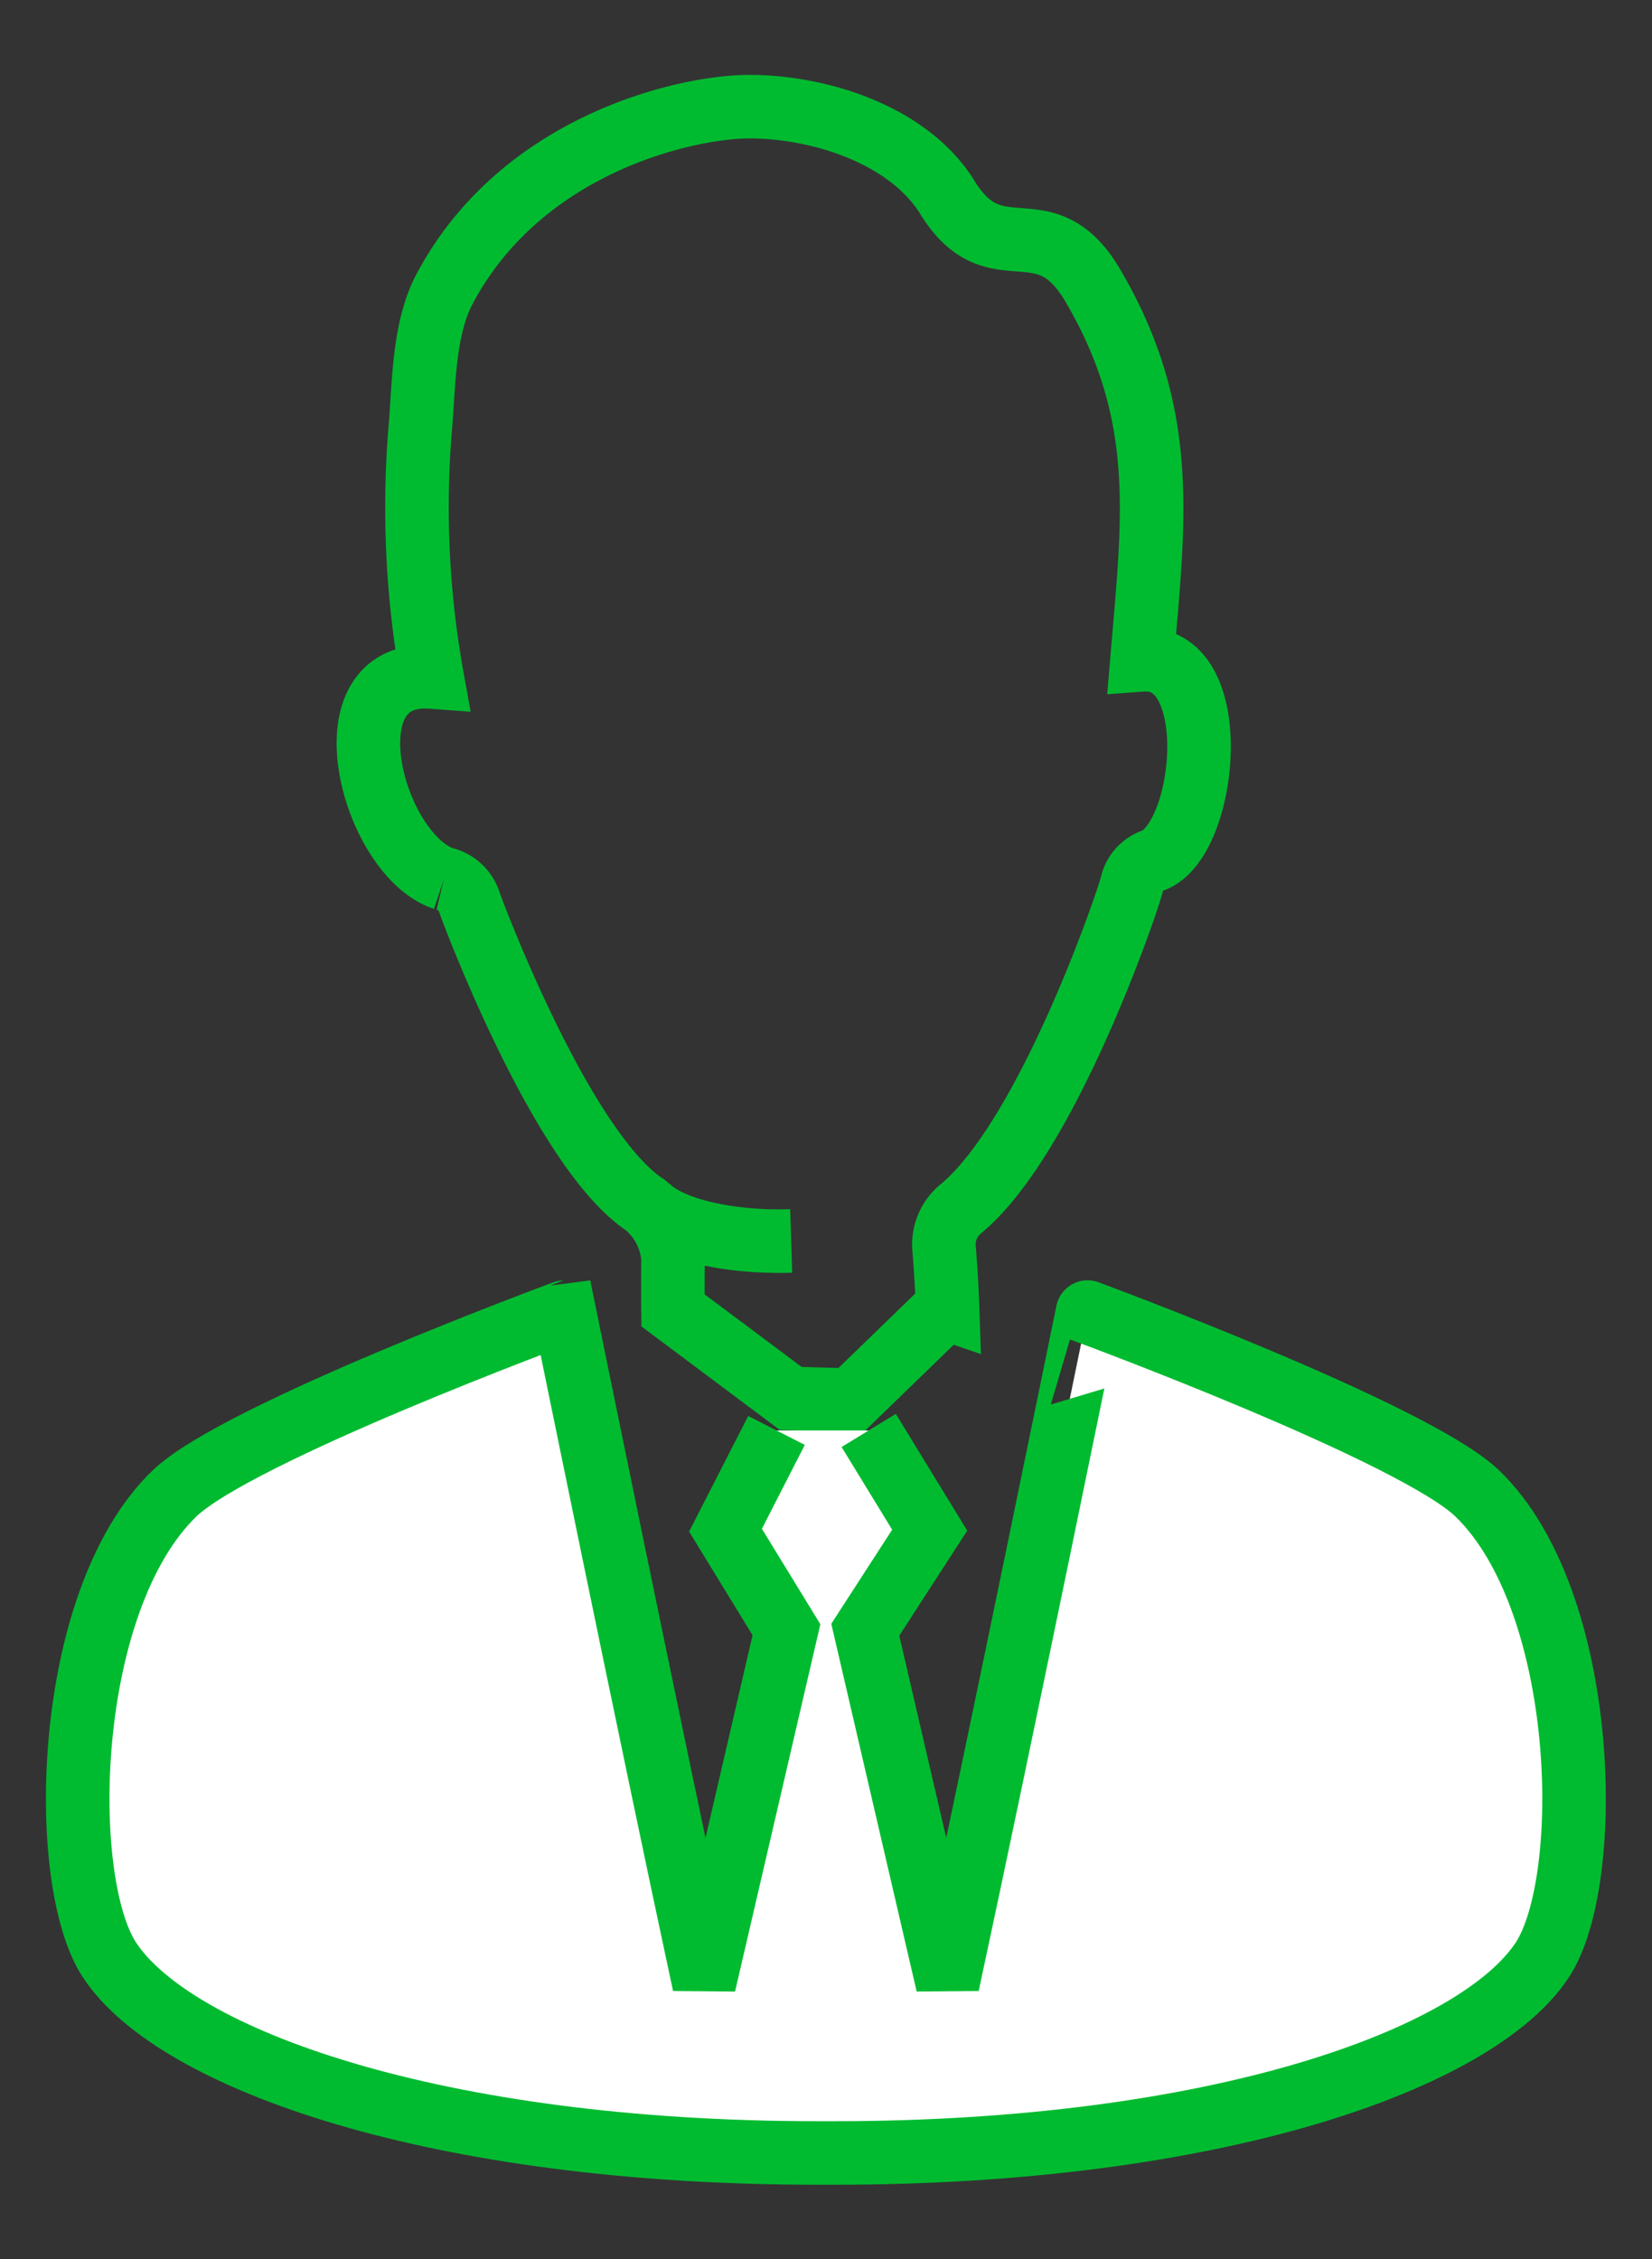
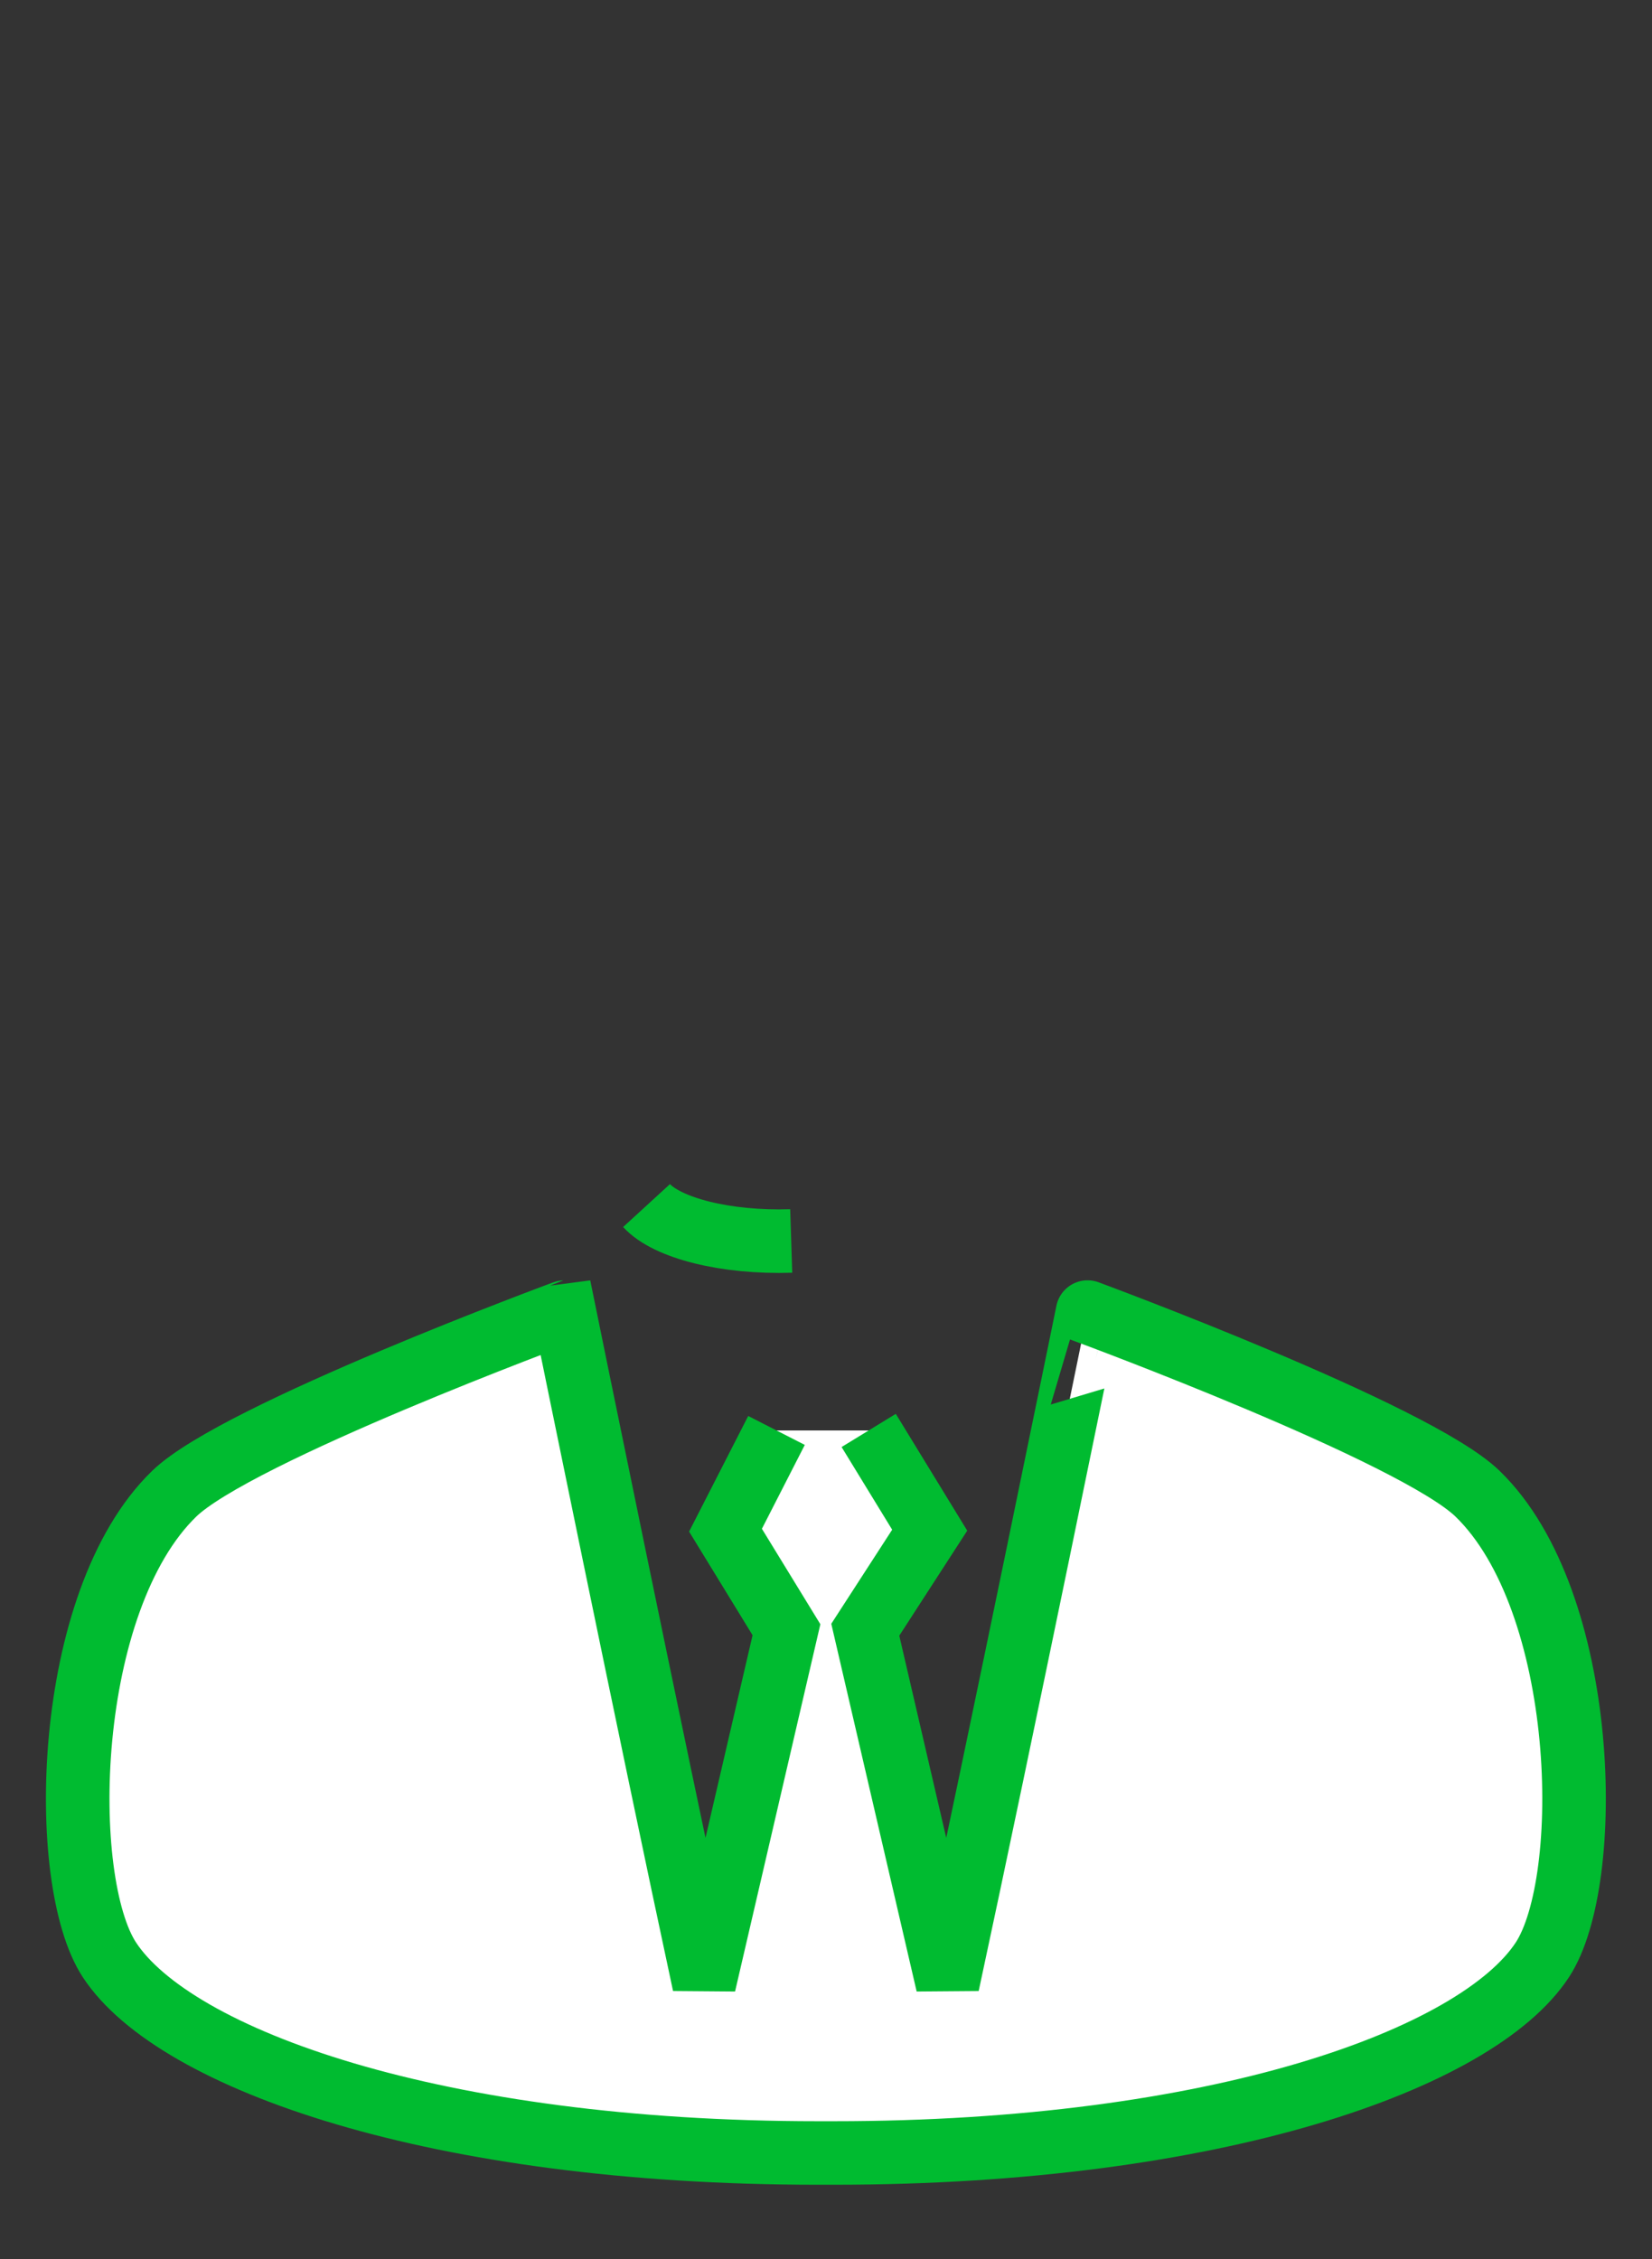
<svg xmlns="http://www.w3.org/2000/svg" width="77.989" height="106.67" viewBox="0 0 77.989 106.67">
  <rect x="0" y="0" width="77.989" height="106.67" fill="#333333" stroke="none" />
  <defs>
    <clipPath id="clip-path">
      <rect id="長方形_23670" data-name="長方形 23670" width="77.989" height="106.67" fill="none" />
    </clipPath>
  </defs>
  <g id="グループ_7543" data-name="グループ 7543" transform="translate(0 0)">
    <g id="グループ_7536" data-name="グループ 7536" transform="translate(0 0)" clip-path="url(#clip-path)">
-       <path id="パス_43875" data-name="パス 43875" d="M15.11,36.452a1.669,1.669,0,0,1,1.209,1.142c.025.1,4.285,11.619,8.295,14.268a3.656,3.656,0,0,1,1.307,2.495c-.007.8-.01,1.613,0,2.476l5.559,4.16,2.842.077,4.469-4.333.093.032q-.05-1.463-.165-2.836a2.176,2.176,0,0,1,.763-1.874c4.163-3.4,8.013-14.852,8.1-15.349a1.581,1.581,0,0,1,1.064-1.142c2.5-1.058,3.313-9.732-.585-9.449.557-6.642,1.256-11.572-2.32-17.672-2.3-3.915-4.58-.455-6.866-4.161C37.026,1.3,32.766-.017,29.468,0,26.581.014,18.8,1.721,15.14,8.6c-.975,1.829-.976,4.374-1.134,6.381a45.29,45.29,0,0,0,.541,11.948c-5.135-.385-2.837,8.391.564,9.526" transform="translate(5.851 5.036)" fill="none" stroke="#00bb30" stroke-width="3" />
      <path id="パス_43876" data-name="パス 43876" d="M32.99,53.449l-2.408,4.709,2.878,4.7L29.572,79.6c-2.528-11.756-6.6-31.737-6.6-31.737S7.521,53.567,4.56,56.433C-.693,61.518-.959,74.707,1.5,78.447c3.091,4.707,15.445,9.116,33.435,9.116h.774c17.99,0,30.344-4.409,33.434-9.116,2.457-3.74,2.193-16.929-3.061-22.014-2.962-2.866-18.408-8.573-18.408-8.573S43.6,67.84,41.068,79.6L37.181,62.858l3.041-4.7-2.88-4.709" transform="translate(3.668 14.089)" fill="#fff" stroke="#00bb30" stroke-width="3" />
      <path id="パス_43877" data-name="パス 43877" d="M22.583,43.63c.975,1.064,3.732,1.771,6.829,1.672" transform="translate(7.94 13.29)" fill="none" stroke="#00bb30" stroke-width="3" />
    </g>
  </g>
</svg>